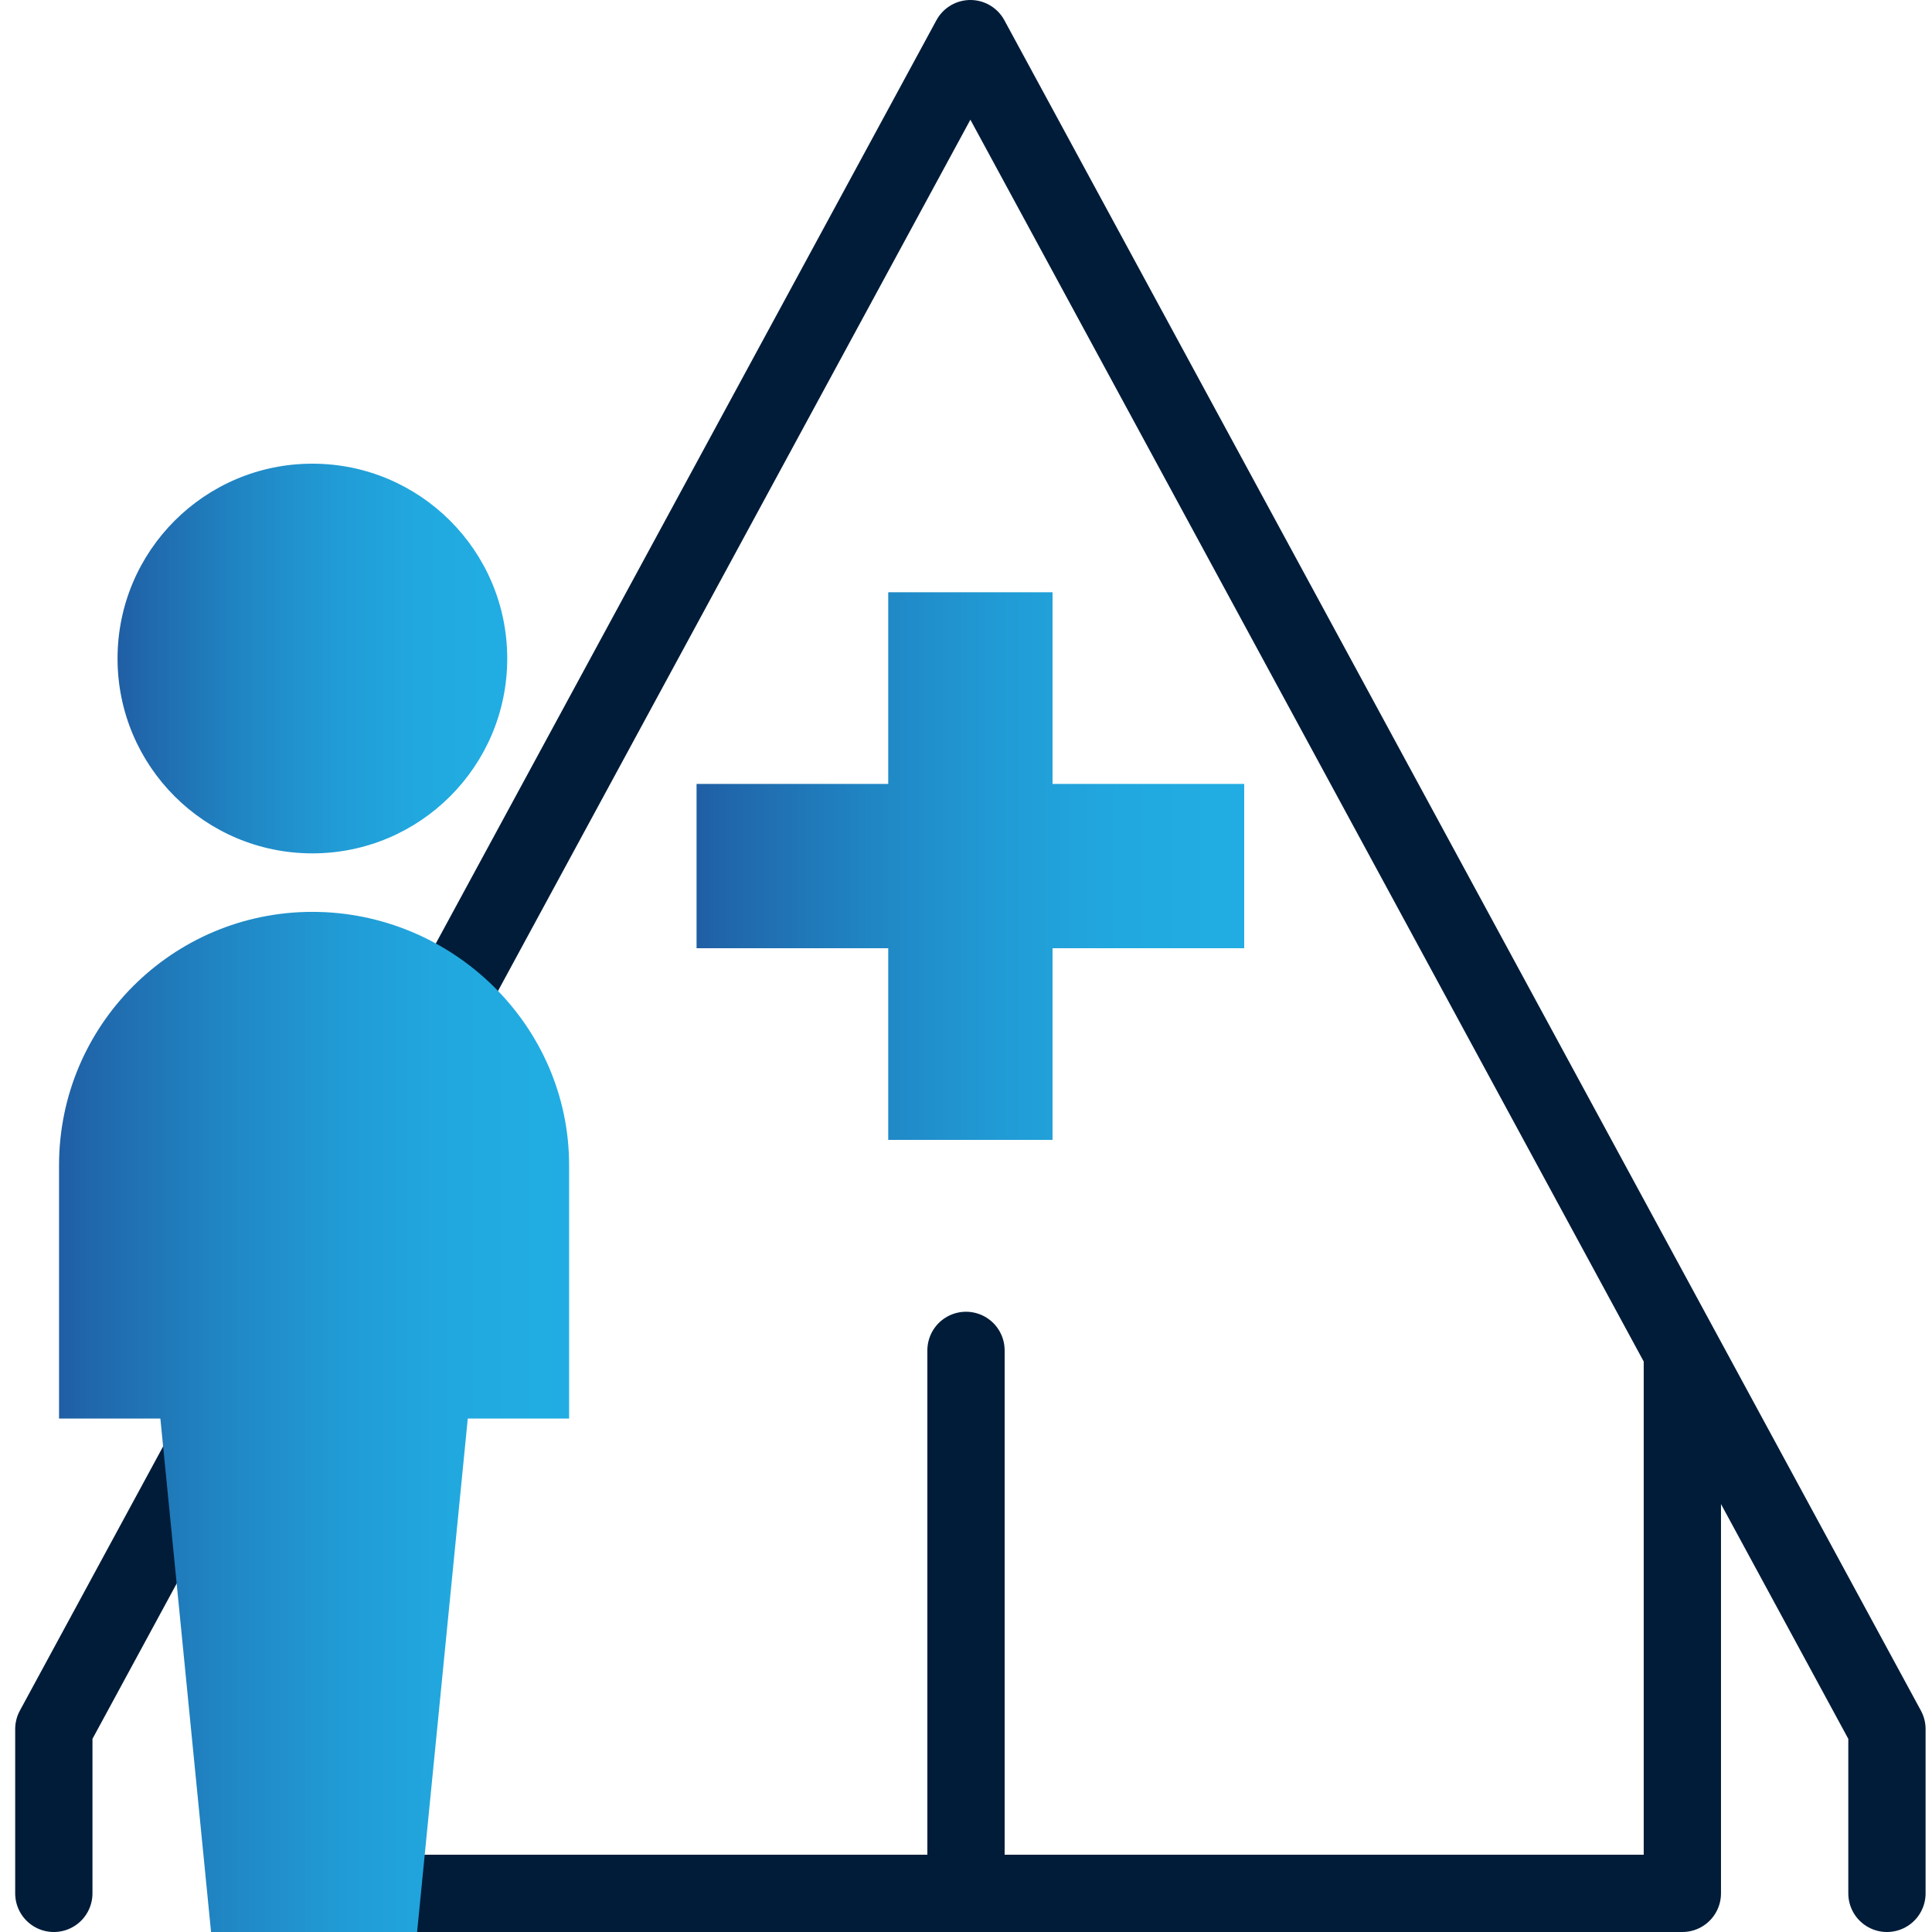
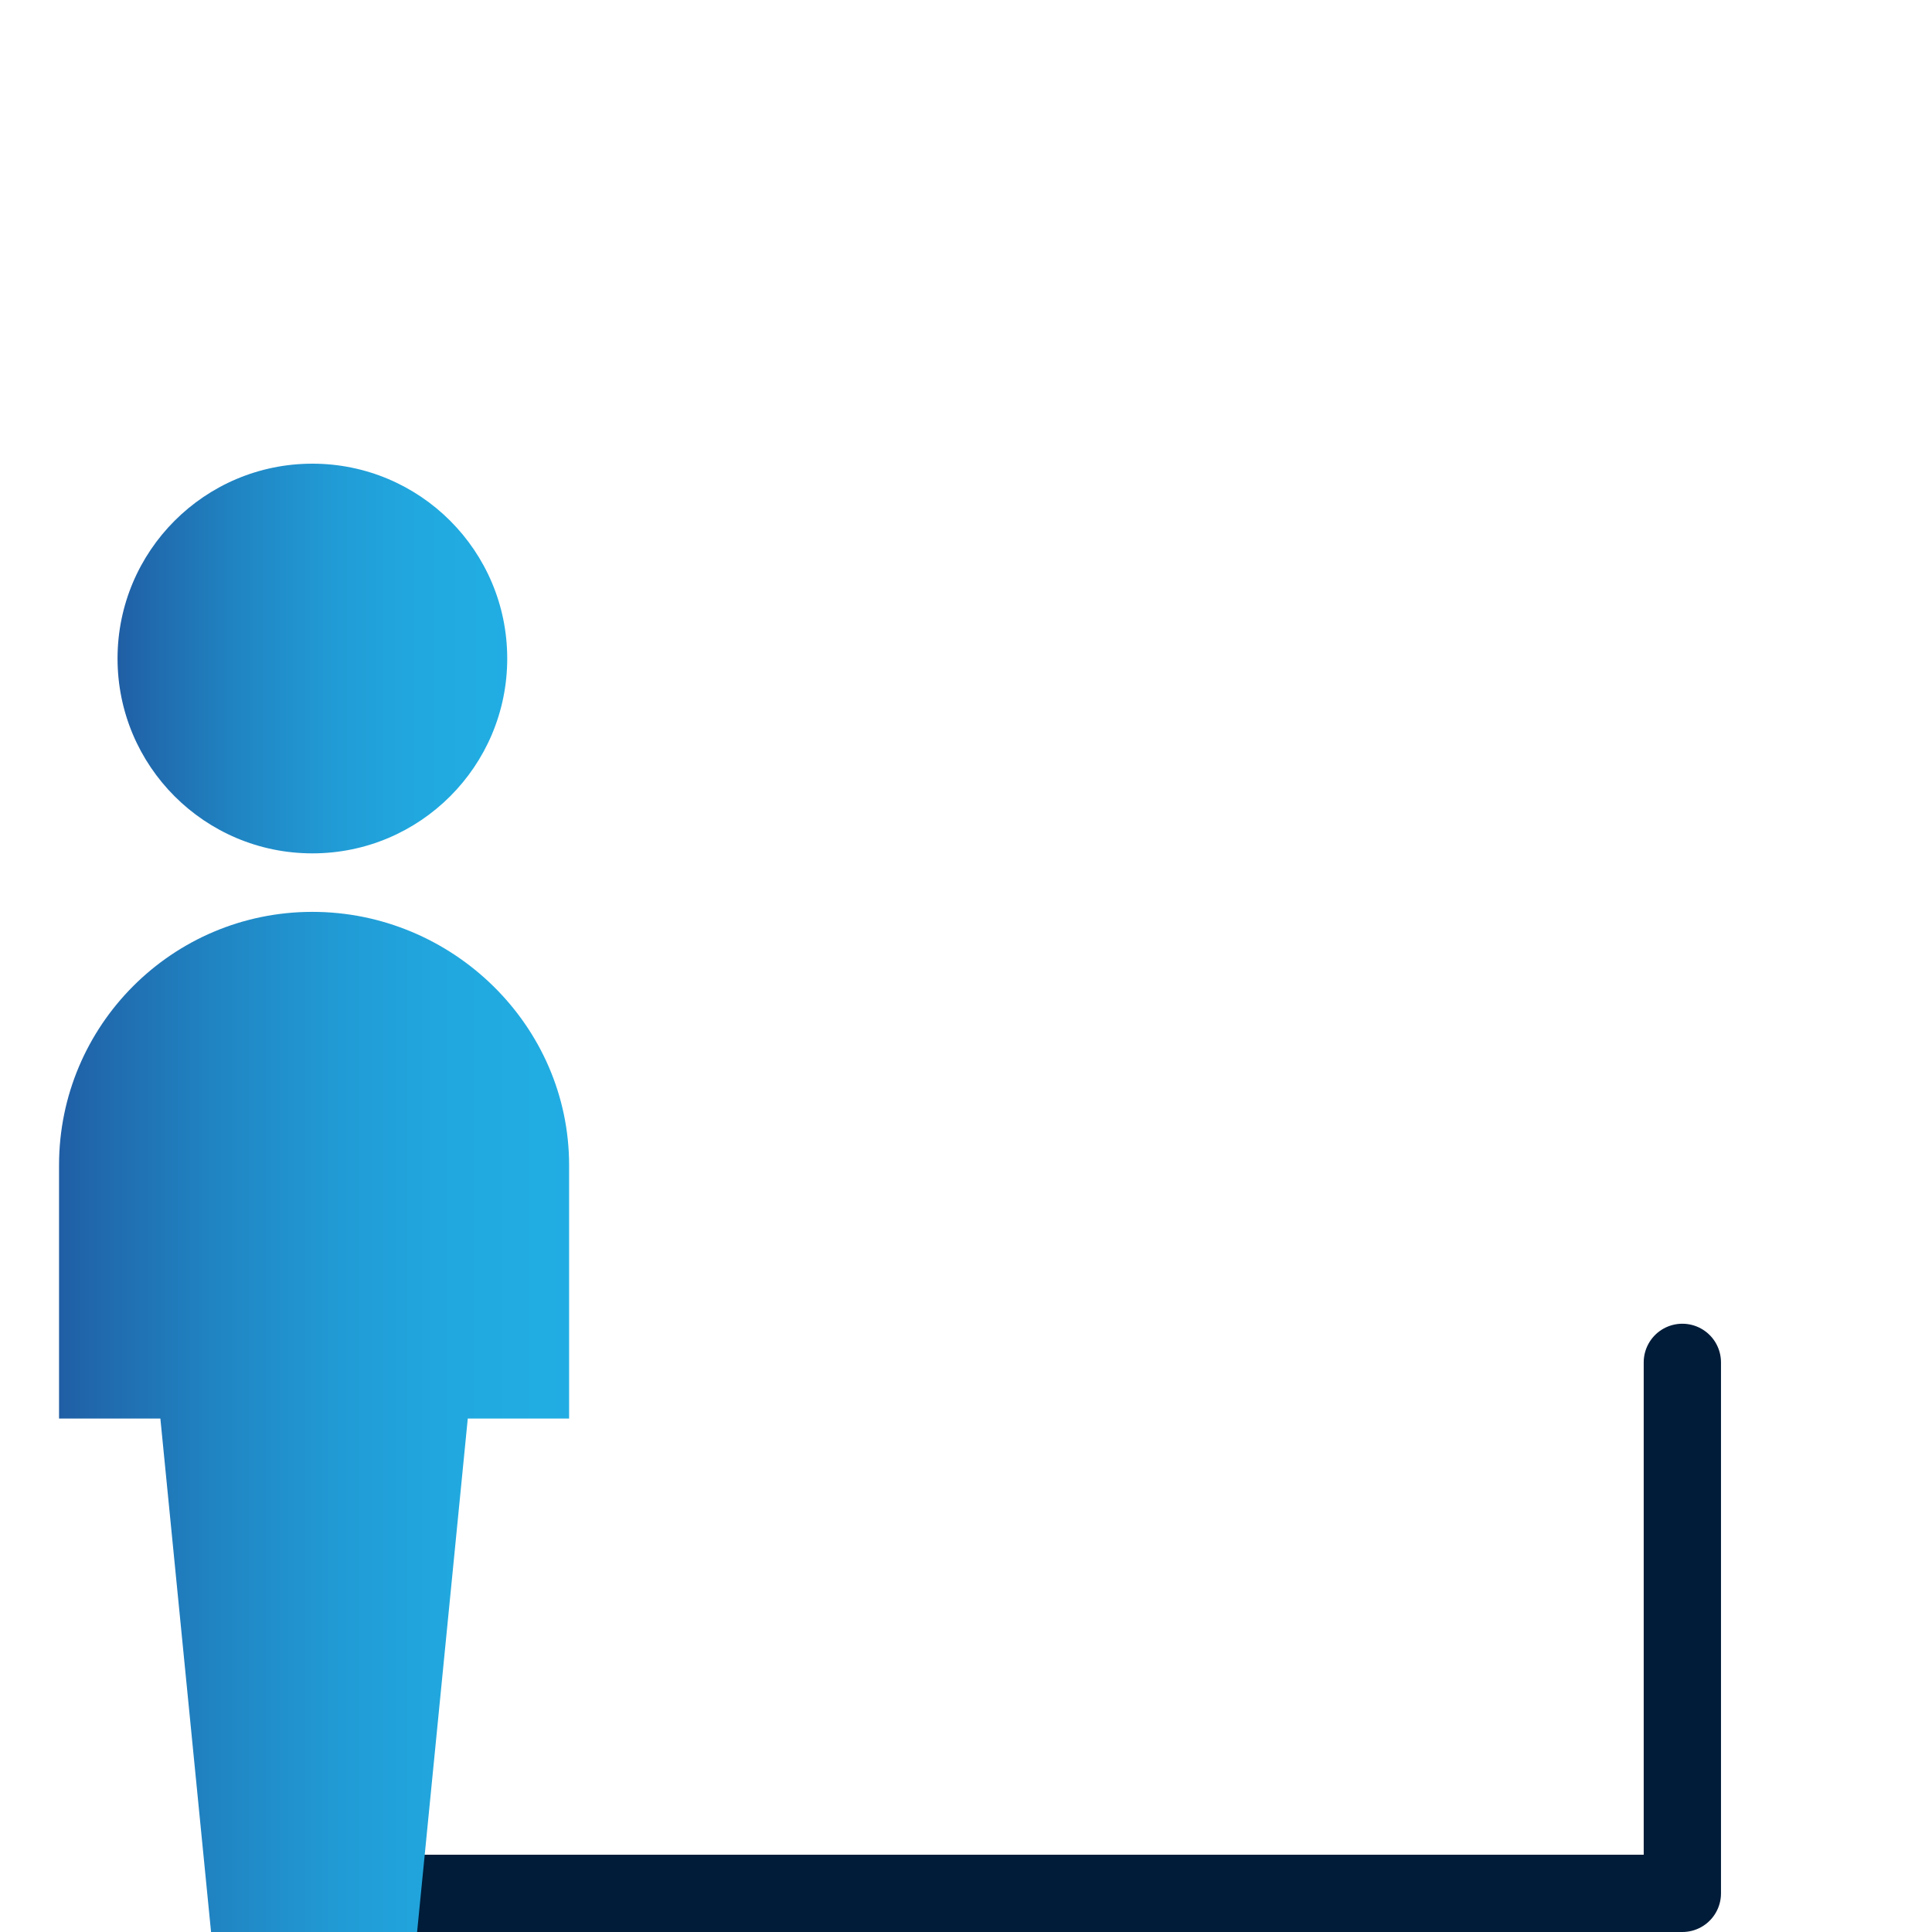
<svg xmlns="http://www.w3.org/2000/svg" version="1.1" x="0px" y="0px" width="100px" height="100px" viewBox="0 0 100 100" style="enable-background:new 0 0 100 100;" xml:space="preserve">
  <style type="text/css">
	.st0{fill:none;stroke:url(#SVGID_1_);stroke-width:6;stroke-linejoin:round;stroke-miterlimit:13.333;}
	
		.st1{fill:none;stroke:url(#SVGID_00000123435375267453091620000015425229162528496817_);stroke-width:6;stroke-linejoin:round;stroke-miterlimit:13.333;}
	
		.st2{fill:none;stroke:url(#SVGID_00000177466306286123255430000009868777518191872187_);stroke-width:6;stroke-linejoin:round;stroke-miterlimit:13.333;}
	.st3{fill:none;stroke:#001C39;stroke-width:4;stroke-linecap:round;stroke-linejoin:round;stroke-miterlimit:13.333;}
	.st4{fill:#001C39;stroke:#001C39;stroke-width:2;stroke-linecap:round;stroke-linejoin:round;stroke-miterlimit:13.333;}
	
		.st5{display:none;fill:none;stroke:#001C39;stroke-width:2;stroke-linecap:round;stroke-linejoin:round;stroke-miterlimit:13.333;}
	.st6{fill:none;stroke:#001C39;stroke-width:4;stroke-miterlimit:10;}
	
		.st7{fill:none;stroke:url(#SVGID_00000121968458217244450130000004347032662544259968_);stroke-width:6;stroke-linejoin:round;stroke-miterlimit:13.333;}
	
		.st8{fill:none;stroke:url(#SVGID_00000170987720045209432520000012873713214999231166_);stroke-width:6;stroke-linejoin:round;stroke-miterlimit:13.333;}
	
		.st9{fill:none;stroke:url(#SVGID_00000096779331614447181980000001779708566349364121_);stroke-width:6;stroke-linejoin:round;stroke-miterlimit:13.333;}
	.st10{fill:url(#path3933_00000147177802121624315040000017484641672967436174_);}
	.st11{fill:url(#path3933_00000076590807840982803280000004220779438111622281_);}
	.st12{fill:none;stroke:#001C39;stroke-width:5;stroke-miterlimit:10;}
	.st13{fill:url(#path3933_00000065060773003692659720000014108889367373141412_);}
	.st14{fill:url(#SVGID_00000103951152182822317810000000942590038768749952_);}
	.st15{fill:none;stroke:#001C39;stroke-width:4;stroke-linecap:round;stroke-linejoin:round;stroke-miterlimit:30.568;}
	.st16{fill:url(#SVGID_00000065756057304160611300000003143795225726016682_);}
	.st17{fill:none;stroke:#001C39;stroke-width:4;stroke-linecap:round;stroke-linejoin:round;stroke-miterlimit:10;}
	.st18{fill:url(#SVGID_00000141455891964057718120000002031430556997606023_);}
	.st19{fill:url(#SVGID_00000010298523154970978690000006126471279893843084_);}
	.st20{fill:url(#SVGID_00000021828808248325018020000014613273463213985437_);}
	.st21{fill:url(#path107_00000159448022419967889750000004848330972013117574_);}
	
		.st22{fill:none;stroke:url(#SVGID_00000165940469879894289630000005872238799174751121_);stroke-width:8;stroke-linejoin:round;stroke-miterlimit:13.333;}
	
		.st23{fill:none;stroke:url(#SVGID_00000146480815384214237280000006208141646705670301_);stroke-width:8;stroke-linejoin:round;stroke-miterlimit:13.333;}
	
		.st24{fill:none;stroke:url(#SVGID_00000000910450224154344890000004566764211056967331_);stroke-width:8;stroke-linejoin:round;stroke-miterlimit:13.333;}
	.st25{fill:none;stroke:#001C39;stroke-width:4;stroke-linecap:round;stroke-miterlimit:13.333;}
	
		.st26{fill:none;stroke:url(#SVGID_00000031918698045071276240000004305959365265633182_);stroke-width:6;stroke-linejoin:round;stroke-miterlimit:13.333;}
	
		.st27{fill:none;stroke:url(#SVGID_00000183250839722156988210000003840367446193004934_);stroke-width:6;stroke-linejoin:round;stroke-miterlimit:13.333;}
	
		.st28{fill:none;stroke:url(#SVGID_00000034060825843482749560000014724427807057891509_);stroke-width:6;stroke-linejoin:round;stroke-miterlimit:13.333;}
	.st29{fill:url(#path1996_00000090274824541304295790000010934787027212319391_);}
	.st30{fill:url(#path2004_00000007416922697559798420000009028136803867597197_);}
	.st31{fill:url(#path3552_00000031177484980762545110000006946763562268732318_);}
	.st32{fill:url(#path107_00000179634389990065746560000017611620395238555291_);}
	.st33{fill:url(#path107_00000070120343859767953520000016175932718745742010_);}
	.st34{fill:url(#path107_00000163783433567544610560000014680366477433300626_);}
	.st35{fill:url(#SVGID_00000030487563450620464340000002274535517509408897_);}
	.st36{fill:none;stroke:#001C39;stroke-width:4;stroke-linecap:round;stroke-linejoin:round;stroke-miterlimit:13.333;}
	.st37{fill:url(#SVGID_00000169538079289309739650000007132129431598707386_);}
	.st38{fill:none;stroke:#001C39;stroke-width:4;stroke-linejoin:round;stroke-miterlimit:10;}
	.st39{fill:url(#SVGID_00000157308292987560950590000003974484923619604132_);}
	.st40{fill:url(#SVGID_00000010279293775393612100000010667723603903897235_);}
	.st41{fill:url(#SVGID_00000119837727280060605840000008218548263020486275_);}
	.st42{fill:none;stroke:url(#SVGID_00000139279553131623586930000012153465268269557691_);stroke-width:5;stroke-miterlimit:10;}
	.st43{fill:none;stroke:url(#SVGID_00000031920851365871773080000014829618124586090669_);stroke-width:5;stroke-miterlimit:10;}
	.st44{fill:#001C39;}
	.st45{fill:url(#SVGID_00000083809881336736753110000003661466864708683904_);}
	.st46{fill:url(#SVGID_00000116219749345915456210000016198295847708442257_);}
	.st47{fill-rule:evenodd;clip-rule:evenodd;fill:none;stroke:#001C39;stroke-width:4;stroke-linecap:round;stroke-miterlimit:10;}
	.st48{fill:url(#SVGID_00000082348884598726440190000016323257231756413343_);}
	.st49{fill:url(#path1620_00000002379009313113287340000010806160908898510508_);}
	.st50{fill:url(#path1620_00000005983532247374024450000009596197625770247301_);}
	.st51{fill:url(#Shipping_1_00000034777752906252986780000005133875211422473601_);}
	.st52{fill:url(#SVGID_00000000211060147585457200000004711805052037085098_);}
	.st53{fill:none;stroke:url(#SVGID_00000031202945771586129030000004116635624563687330_);stroke-width:6;stroke-miterlimit:10;}
	.st54{fill:url(#Shipping_1_00000052092329733044383320000014381260484795219628_);}
	.st55{fill:url(#SVGID_00000114793585196189545120000008458811496936348581_);}
	.st56{fill:url(#SVGID_00000122703420175390506750000002351309300075469971_);}
	.st57{fill:url(#path1620_00000060029766559932695940000013304007625348540586_);}
	.st58{fill:none;stroke:#001C39;stroke-width:4;stroke-linecap:round;stroke-miterlimit:10;}
	.st59{fill:url(#SVGID_00000181791208443377104350000002098128685564097158_);}
	.st60{fill:url(#SVGID_00000170981915642792037380000004238066755296882832_);}
	
		.st61{fill:none;stroke:url(#SVGID_00000084505699971449276550000016328214769078938278_);stroke-width:6;stroke-linejoin:round;stroke-miterlimit:13.333;}
	
		.st62{fill:none;stroke:url(#SVGID_00000181051976425523094050000008695191857472762808_);stroke-width:6;stroke-linejoin:round;stroke-miterlimit:13.333;}
	
		.st63{fill:none;stroke:url(#SVGID_00000178918083335366795250000014511112840371365555_);stroke-width:6;stroke-linejoin:round;stroke-miterlimit:13.333;}
	.st64{fill:url(#path3933_00000013882419464347586770000012854776808579959471_);}
	.st65{fill:url(#SVGID_00000103254124947909757890000014513648854865486008_);}
	.st66{fill:url(#SVGID_00000108991722520046327390000010964611460823719329_);}
	.st67{fill:url(#SVGID_00000113318077845027300210000013958212397546785979_);}
	.st68{fill:url(#path2004_00000087378690523680740840000005733799066323817134_);}
	.st69{fill:url(#path1620_00000064322256076558536570000000734766045975340466_);}
	.st70{fill:url(#SVGID_00000112633906817156284870000008308725209334977981_);}
	.st71{fill:url(#SVGID_00000067214351289060485500000000366771761788807052_);}
	.st72{fill:url(#SVGID_00000114755821592069299180000015047393540983651238_);}
	.st73{fill:url(#path921_00000123414026112605693250000016441673379255881603_);}
	.st74{fill:url(#path921_00000047753331818270778450000003397217875009214598_);}
	.st75{fill:url(#SVGID_00000096040564333181572290000012116028735927783606_);}
	.st76{fill:url(#SVGID_00000134233658685166551910000010920509570857130429_);}
	.st77{fill:url(#path3933_00000097463901245435612640000017508320210730055841_);}
	.st78{fill:url(#SVGID_00000096016833009517478870000008946312903891679161_);}
	.st79{fill:url(#SVGID_00000159440856135975026830000000990462198529747351_);}
	
		.st80{display:none;fill:url(#SVGID_00000157278918429475792270000013475274878289319065_);stroke:url(#SVGID_00000165212255471182631010000004934157844732603818_);stroke-width:4;stroke-linecap:round;stroke-linejoin:round;stroke-miterlimit:10;}
	
		.st81{fill:none;stroke:url(#SVGID_00000062152833994528376260000004747410428532712361_);stroke-width:4;stroke-linecap:round;stroke-linejoin:round;stroke-miterlimit:13.333;}
	
		.st82{fill:none;stroke:url(#SVGID_00000156588522175827359940000013128169728143935654_);stroke-width:6;stroke-linejoin:round;stroke-miterlimit:13.333;}
	
		.st83{fill:none;stroke:url(#SVGID_00000134216816047636762330000012219246706139369617_);stroke-width:6;stroke-linejoin:round;stroke-miterlimit:13.333;}
	
		.st84{fill:none;stroke:url(#SVGID_00000168112470879139899230000009115287402801002172_);stroke-width:6;stroke-linejoin:round;stroke-miterlimit:13.333;}
	
		.st85{fill:none;stroke:url(#SVGID_00000174601919336277648790000012982001321539201969_);stroke-width:4;stroke-linecap:round;stroke-linejoin:round;stroke-miterlimit:13.333;}
	
		.st86{fill:none;stroke:url(#SVGID_00000070833787811047038100000014497211921093836941_);stroke-width:6;stroke-linejoin:round;stroke-miterlimit:13.333;}
	
		.st87{fill:none;stroke:url(#SVGID_00000096051135475329737080000005557181733379644290_);stroke-width:6;stroke-linejoin:round;stroke-miterlimit:13.333;}
	
		.st88{fill:none;stroke:url(#SVGID_00000052084799237085581860000008929714498922789528_);stroke-width:6;stroke-linejoin:round;stroke-miterlimit:13.333;}
	.st89{fill:url(#SVGID_00000080167723680502532950000001089144061205428620_);}
	.st90{fill:url(#SVGID_00000000185475226763676060000010712805846582924191_);}
	.st91{fill:url(#SVGID_00000096042372533308051170000018130899892510486924_);}
	.st92{fill:url(#SVGID_00000168106561074653142170000000738629508055141266_);}
	.st93{fill:url(#path2004_00000052803738760070056880000012387792948296802743_);}
	.st94{fill:url(#SVGID_00000119810197009225809580000006191299689583451030_);}
	.st95{fill:url(#path107_00000160172389814112940100000002941174197877911195_);}
	.st96{display:none;fill:url(#SVGID_00000121260829878325862310000010208767299485346211_);}
	
		.st97{fill:none;stroke:url(#SVGID_00000008150046079120855720000004358854477431045513_);stroke-width:4;stroke-linejoin:round;stroke-miterlimit:13.333;}
	
		.st98{fill:none;stroke:url(#SVGID_00000040547356986801122230000011358163850347408279_);stroke-width:4;stroke-linejoin:round;stroke-miterlimit:13.333;}
	
		.st99{fill:none;stroke:url(#SVGID_00000127012041917355075310000005342080032317244295_);stroke-width:4;stroke-linejoin:round;stroke-miterlimit:13.333;}
	
		.st100{fill:none;stroke:url(#SVGID_00000098935051507122155390000014955120589547401125_);stroke-width:4;stroke-linejoin:round;stroke-miterlimit:13.333;}
	
		.st101{fill:none;stroke:url(#SVGID_00000052795105730501414100000018008468324802030753_);stroke-width:4;stroke-linejoin:round;stroke-miterlimit:13.333;}
	
		.st102{fill:none;stroke:url(#SVGID_00000181809368088036682040000018253868351518617216_);stroke-width:4;stroke-linejoin:round;stroke-miterlimit:13.333;}
	
		.st103{fill:none;stroke:url(#SVGID_00000083060232232861771710000015025046157204757173_);stroke-width:6;stroke-linejoin:round;stroke-miterlimit:13.333;}
	
		.st104{fill:none;stroke:url(#SVGID_00000119117915665067381850000017941648470502036354_);stroke-width:6;stroke-linejoin:round;stroke-miterlimit:13.333;}
	
		.st105{fill:none;stroke:url(#SVGID_00000158714048549572498970000000965351345157552314_);stroke-width:6;stroke-linejoin:round;stroke-miterlimit:13.333;}
	
		.st106{fill:none;stroke:url(#SVGID_00000046309128465370929760000000671331727827696063_);stroke-width:4;stroke-linejoin:round;stroke-miterlimit:13.333;}
	
		.st107{fill:none;stroke:url(#SVGID_00000168823298386668766260000011388525102105193138_);stroke-width:4;stroke-linejoin:round;stroke-miterlimit:13.333;}
	
		.st108{fill:none;stroke:url(#SVGID_00000157994328261072497610000011604252474120882596_);stroke-width:4;stroke-linejoin:round;stroke-miterlimit:13.333;}
	
		.st109{fill:none;stroke:url(#SVGID_00000095311345934076400630000009299122044001396097_);stroke-width:4;stroke-linejoin:round;stroke-miterlimit:13.333;}
	
		.st110{fill:none;stroke:url(#SVGID_00000057843994074333138680000016142026853457545659_);stroke-width:4;stroke-linejoin:round;stroke-miterlimit:13.333;}
	
		.st111{fill:none;stroke:url(#SVGID_00000094596287322297950160000017582592736129877124_);stroke-width:4;stroke-linejoin:round;stroke-miterlimit:13.333;}
	
		.st112{fill:none;stroke:url(#SVGID_00000027562429093951686040000002504150703142076095_);stroke-width:4;stroke-linejoin:round;stroke-miterlimit:13.333;}
	
		.st113{fill:none;stroke:url(#SVGID_00000165955860302333085810000004737905273392736905_);stroke-width:4;stroke-linejoin:round;stroke-miterlimit:13.333;}
	
		.st114{fill:none;stroke:url(#SVGID_00000173853488315537087790000008990395427756221839_);stroke-width:4;stroke-linejoin:round;stroke-miterlimit:13.333;}
	
		.st115{fill:none;stroke:url(#SVGID_00000122688236325750288020000001188230221009448088_);stroke-width:4;stroke-linejoin:round;stroke-miterlimit:13.333;}
	
		.st116{fill:none;stroke:url(#SVGID_00000088097208769620047590000009510036217468511618_);stroke-width:4;stroke-linejoin:round;stroke-miterlimit:13.333;}
	
		.st117{fill:none;stroke:url(#SVGID_00000124137530114975774730000001680836620890126767_);stroke-width:4;stroke-linejoin:round;stroke-miterlimit:13.333;}
	.st118{fill:url(#SVGID_00000101079782126822287770000016335305680945095852_);}
	.st119{fill:none;stroke:url(#SVGID_00000165940120610423809400000015370894887598830775_);stroke-width:7;stroke-miterlimit:10;}
	.st120{fill:url(#SVGID_00000183236839886784828270000012870845651019578295_);}
	.st121{fill:url(#SVGID_00000069363065885085555030000007306037964019201943_);}
	.st122{fill:url(#SVGID_00000132048808815769777030000001476213925592308134_);}
	.st123{fill:url(#SVGID_00000002372373046286501820000016065685006769822636_);}
	.st124{fill:url(#SVGID_00000053527804895266227740000005635538285033050782_);}
	.st125{fill:url(#Shipping_1_00000054951145811643714620000015343566912432989574_);}
	.st126{fill:url(#Shipping_1_00000036222113738911291880000010024239338245281420_);}
	.st127{fill:url(#path3552_00000038406605231198892040000001658243546240743306_);}
	
		.st128{fill:none;stroke:url(#SVGID_00000164510103563877904240000011980050384378494347_);stroke-width:6;stroke-linejoin:round;stroke-miterlimit:13.333;}
	
		.st129{fill:none;stroke:url(#SVGID_00000093162504970777796490000016203251677187497643_);stroke-width:6;stroke-linejoin:round;stroke-miterlimit:13.333;}
	
		.st130{fill:none;stroke:url(#SVGID_00000009558683578916853270000008609194732806897542_);stroke-width:6;stroke-linejoin:round;stroke-miterlimit:13.333;}
	.st131{fill:url(#SVGID_00000038411120486501281480000002754149167698072992_);}
	.st132{fill:url(#SVGID_00000098937113457000683590000001860884108324547202_);}
	
		.st133{fill:none;stroke:url(#SVGID_00000118375179597136647730000005226394272769028999_);stroke-width:6;stroke-linejoin:round;stroke-miterlimit:13.333;}
	
		.st134{fill:none;stroke:url(#SVGID_00000077302930888689179340000000319657516570508162_);stroke-width:6;stroke-linejoin:round;stroke-miterlimit:13.333;}
	
		.st135{fill:none;stroke:url(#SVGID_00000109027622741057116740000001740137927930428607_);stroke-width:6;stroke-linejoin:round;stroke-miterlimit:13.333;}
	
		.st136{fill:none;stroke:url(#SVGID_00000065774757442959972040000003938579391542424209_);stroke-width:6;stroke-linejoin:round;stroke-miterlimit:13.333;}
	
		.st137{fill:none;stroke:url(#SVGID_00000101785924181641756160000001432079657229978004_);stroke-width:6;stroke-linejoin:round;stroke-miterlimit:13.333;}
	
		.st138{fill:none;stroke:url(#SVGID_00000143610173550912098360000007637227943955282342_);stroke-width:6;stroke-linejoin:round;stroke-miterlimit:13.333;}
	
		.st139{fill:none;stroke:url(#SVGID_00000126324666458916913590000014508325258716699314_);stroke-width:6;stroke-linejoin:round;stroke-miterlimit:13.333;}
	
		.st140{fill:none;stroke:url(#SVGID_00000127743740940695076930000012410214671415920060_);stroke-width:6;stroke-linejoin:round;stroke-miterlimit:13.333;}
	
		.st141{fill:none;stroke:url(#SVGID_00000092444285240469973300000005652966871389029558_);stroke-width:6;stroke-linejoin:round;stroke-miterlimit:13.333;}
	.st142{fill:url(#path1996_00000054231080836301484360000000103181396804007577_);}
	.st143{fill:url(#path2004_00000070818496990084681360000006791956845293728669_);}
	.st144{fill:url(#path921_00000016756350533322001750000012940729274351627410_);}
	
		.st145{fill:none;stroke:url(#SVGID_00000166645044847127423350000002693308768562853772_);stroke-width:4;stroke-linejoin:round;stroke-miterlimit:13.333;}
	
		.st146{fill:none;stroke:url(#SVGID_00000144305751459845870240000014382389802768076988_);stroke-width:4;stroke-linejoin:round;stroke-miterlimit:13.333;}
	.st147{fill:url(#SVGID_00000085933363473150071080000002733159060806156954_);}
	.st148{display:none;}
	.st149{display:inline;fill:#001C39;}
	.st150{fill:none;stroke:#001C39;stroke-width:4;}
	.st151{fill:url(#SVGID_00000026165116336737201590000016518936797408935341_);}
	.st152{fill:url(#SVGID_00000125598354795648276580000005337533808864528807_);}
	.st153{fill:none;}
	.st154{fill:url(#SVGID_00000026872495216357208470000016882930489990068879_);}
	.st155{fill:url(#SVGID_00000173847006664364588600000007807397284630306749_);}
	.st156{fill:url(#path3933_00000062182235808599067800000012522514295196373182_);}
	.st157{fill:url(#path3933_00000164505545820867776240000002599532190324220571_);}
	.st158{fill:url(#path3552_00000019665765400613515530000004595164467653127338_);}
	.st159{fill:url(#path3552_00000016780897666438131020000007648548211236402824_);}
	.st160{fill:url(#SVGID_00000050626578554913773290000012887601021058949011_);}
	.st161{fill:url(#Shipping_1_00000065771554183290808530000009507612790602214548_);}
	.st162{fill:url(#SVGID_00000135693445549810964370000018259490910262079421_);}
	.st163{fill:url(#SVGID_00000150795923771385670010000005845995430714448561_);}
	.st164{fill:none;stroke:url(#SVGID_00000028282915675045859070000002594516145312293775_);stroke-width:6;stroke-miterlimit:10;}
	.st165{fill:url(#SVGID_00000123423835208039198000000011466081486923583415_);}
	.st166{fill:url(#SVGID_00000015352928586054957520000017198124830320661137_);}
	.st167{fill:url(#SVGID_00000137118150763360294020000000447673207142386565_);}
	.st168{fill:#FFFFFF;stroke:#001C39;stroke-width:4;stroke-linecap:round;stroke-linejoin:round;stroke-miterlimit:10;}
	.st169{fill:url(#SVGID_00000133511127949796660050000011763121183928101271_);}
	.st170{fill:url(#SVGID_00000139989461506895984990000018013505790504530345_);}
	.st171{fill:none;stroke:#FFFFFF;stroke-width:4;stroke-linecap:square;stroke-miterlimit:10;}
	.st172{fill:url(#path1877_00000053511201693469959320000013386524172016012675_);}
	.st173{fill:url(#path1877_00000074435812503401010390000004916699299818031035_);}
	.st174{fill:url(#path1877_00000043449635206222023550000011811587183257082802_);}
	.st175{fill:url(#path1877_00000064347520825322575540000005221676610519713203_);}
	.st176{fill:url(#SVGID_00000142177855274524257920000004264436227179131779_);}
	.st177{fill:url(#SVGID_00000000904214936852803620000002889148856143109009_);}
	.st178{fill:url(#SVGID_00000055695753356665098470000000860492393115813019_);}
	
		.st179{display:none;fill:none;stroke:#001C39;stroke-width:4;stroke-linecap:round;stroke-linejoin:round;stroke-miterlimit:13.333;}
	.st180{fill:none;stroke:#001C39;stroke-linecap:round;stroke-linejoin:round;stroke-miterlimit:13.333;}
</style>
  <g id="Ebene_2">
    <g>
      <polyline class="st17" points="87.078,70.516 87.078,98 13.377,98 13.377,70.516   " />
-       <polyline class="st17" points="2.786,98 2.786,89.496 50.227,2 97.668,89.496 97.668,98   " />
      <g id="path1996_00000140714860547841911150000013610192981830842771_">
        <linearGradient id="SVGID_1_" gradientUnits="userSpaceOnUse" x1="6.084" y1="34.085" x2="26.254" y2="34.085">
          <stop offset="0" style="stop-color:#205EA4" />
          <stop offset="0.062" style="stop-color:#2067AB" />
          <stop offset="0.311" style="stop-color:#2085C3" />
          <stop offset="0.554" style="stop-color:#219BD5" />
          <stop offset="0.787" style="stop-color:#21A9DF" />
          <stop offset="1" style="stop-color:#21ADE3" />
        </linearGradient>
        <circle style="fill:url(#SVGID_1_);" cx="16.169" cy="34.085" r="10.085" />
      </g>
      <linearGradient id="path2004_00000002384174233055248990000001231753362508582068_" gradientUnits="userSpaceOnUse" x1="3.056" y1="73.599" x2="29.457" y2="73.599">
        <stop offset="0" style="stop-color:#205EA4" />
        <stop offset="0.062" style="stop-color:#2067AB" />
        <stop offset="0.311" style="stop-color:#2085C3" />
        <stop offset="0.554" style="stop-color:#219BD5" />
        <stop offset="0.787" style="stop-color:#21A9DF" />
        <stop offset="1" style="stop-color:#21ADE3" />
      </linearGradient>
-       <path id="path2004_00000011012224903319681940000001158427309425306781_" style="fill:url(#path2004_00000002384174233055248990000001231753362508582068_);" d="    M3.056,73.424h5.245L10.924,100h10.665l2.623-26.576h5.245V60.311c0-7.242-6.046-13.113-13.288-13.113    c-7.242,0-13.113,5.871-13.113,13.113V73.424z" />
+       <path id="path2004_00000011012224903319681940000001158427309425306781_" style="fill:url(#path2004_00000002384174233055248990000001231753362508582068_);" d="    M3.056,73.424h5.245L10.924,100h10.665l2.623-26.576h5.245V60.311c0-7.242-6.046-13.113-13.288-13.113    c-7.242,0-13.113,5.871-13.113,13.113V73.424" />
      <linearGradient id="SVGID_00000051342172531530964050000001425707219649266366_" gradientUnits="userSpaceOnUse" x1="36.054" y1="44.828" x2="64.4" y2="44.828">
        <stop offset="0" style="stop-color:#205EA4" />
        <stop offset="0.062" style="stop-color:#2067AB" />
        <stop offset="0.311" style="stop-color:#2085C3" />
        <stop offset="0.554" style="stop-color:#219BD5" />
        <stop offset="0.787" style="stop-color:#21A9DF" />
        <stop offset="1" style="stop-color:#21ADE3" />
      </linearGradient>
-       <polygon style="fill:url(#SVGID_00000051342172531530964050000001425707219649266366_);" points="64.4,40.576     54.479,40.576 54.479,30.655 45.975,30.655 45.975,40.576 36.054,40.576 36.054,49.08     45.975,49.08 45.975,59.001 54.479,59.001 54.479,49.08 64.4,49.08   " />
-       <line class="st17" x1="50" y1="69.896" x2="50" y2="97.902" />
    </g>
  </g>
  <g id="Bennenung_Icons">
</g>
</svg>